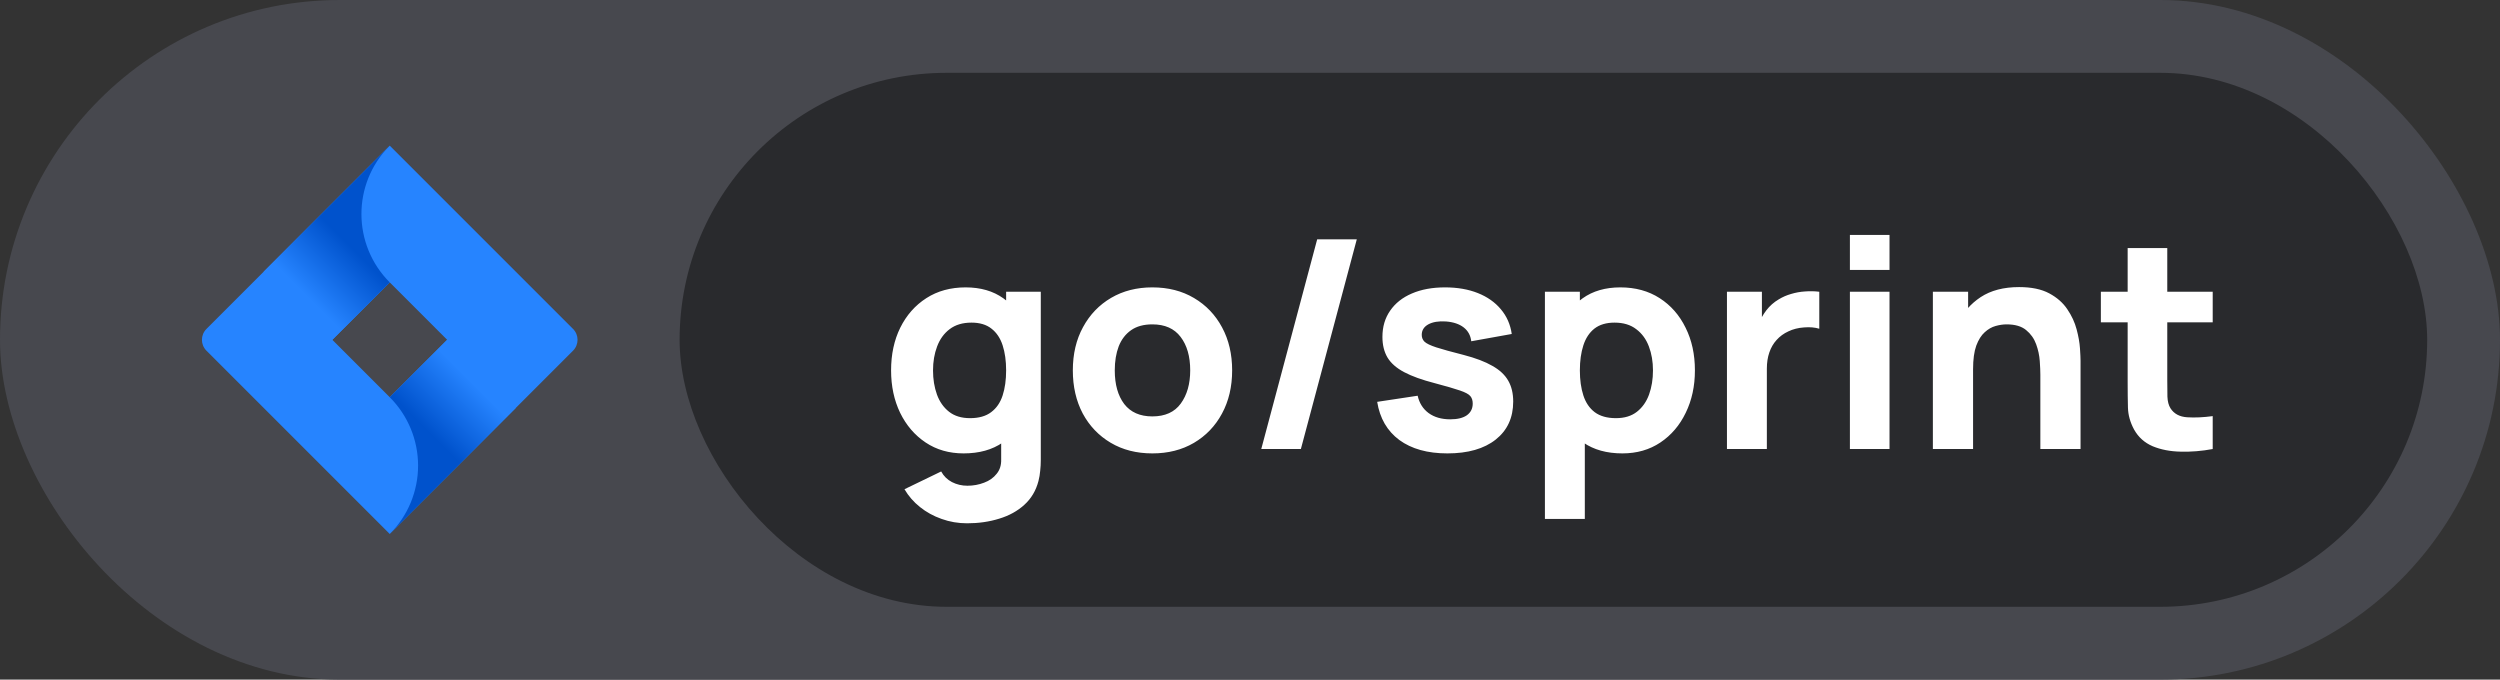
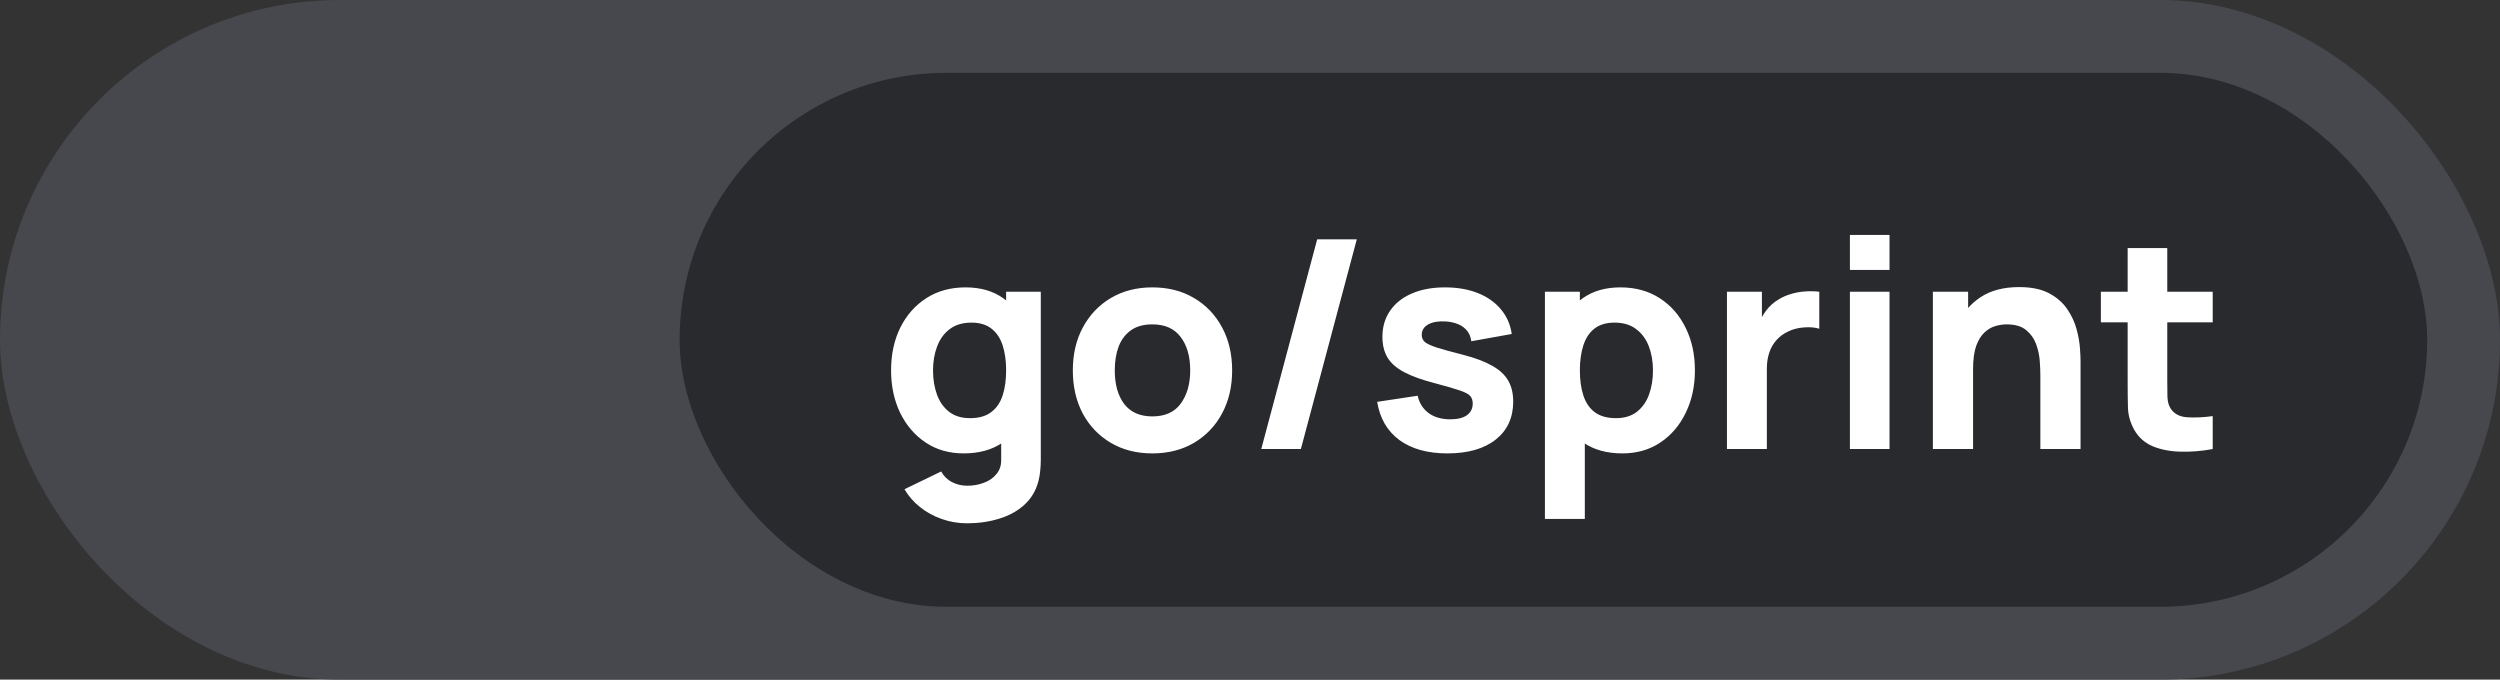
<svg xmlns="http://www.w3.org/2000/svg" width="206" height="56" viewBox="0 0 206 56" fill="none">
  <rect x="0" y="0" width="206" height="56" fill="#333333" stroke="none" />
  <rect width="206" height="56" rx="28" fill="#47484E" />
-   <path d="M47.219 27.105L33.45 13.335L32.115 12L21.749 22.365L17.01 27.105C16.516 27.599 16.516 28.401 17.01 28.895L26.48 38.365L32.115 44L42.48 33.635L42.641 33.474L47.219 28.895C47.713 28.401 47.713 27.599 47.219 27.105ZM32.115 32.731L27.384 28L32.115 23.269L36.846 28L32.115 32.731Z" fill="#2684FF" />
-   <path d="M32.115 23.268C29.018 20.171 29.003 15.153 32.081 12.037L21.729 22.386L27.363 28.02L32.115 23.268Z" fill="url(#paint0_linear_8971_39085)" />
-   <path d="M36.859 27.988L32.115 32.732C33.61 34.226 34.45 36.253 34.45 38.366C34.45 40.48 33.61 42.507 32.115 44.001L42.493 33.623L36.859 27.988Z" fill="url(#paint1_linear_8971_39085)" />
  <rect x="56" y="6" width="144" height="44" rx="22" fill="#292A2D" />
  <path d="M79.689 43.12C78.953 43.12 78.253 43 77.589 42.76C76.925 42.528 76.329 42.2 75.801 41.776C75.281 41.36 74.857 40.872 74.529 40.312L77.553 38.848C77.761 39.232 78.057 39.524 78.441 39.724C78.833 39.924 79.257 40.024 79.713 40.024C80.201 40.024 80.661 39.94 81.093 39.772C81.525 39.612 81.869 39.368 82.125 39.04C82.389 38.72 82.513 38.32 82.497 37.84V34.072H82.905V24.04H85.761V37.888C85.761 38.208 85.745 38.508 85.713 38.788C85.689 39.076 85.641 39.36 85.569 39.64C85.361 40.432 84.973 41.084 84.405 41.596C83.845 42.108 83.157 42.488 82.341 42.736C81.525 42.992 80.641 43.12 79.689 43.12ZM79.401 37.36C78.209 37.36 77.165 37.06 76.269 36.46C75.373 35.86 74.673 35.044 74.169 34.012C73.673 32.98 73.425 31.816 73.425 30.52C73.425 29.2 73.677 28.028 74.181 27.004C74.693 25.972 75.409 25.16 76.329 24.568C77.249 23.976 78.329 23.68 79.569 23.68C80.801 23.68 81.837 23.98 82.677 24.58C83.517 25.18 84.153 25.996 84.585 27.028C85.017 28.06 85.233 29.224 85.233 30.52C85.233 31.816 85.013 32.98 84.573 34.012C84.141 35.044 83.493 35.86 82.629 36.46C81.765 37.06 80.689 37.36 79.401 37.36ZM79.929 34.456C80.657 34.456 81.237 34.292 81.669 33.964C82.109 33.636 82.425 33.176 82.617 32.584C82.809 31.992 82.905 31.304 82.905 30.52C82.905 29.736 82.809 29.048 82.617 28.456C82.425 27.864 82.117 27.404 81.693 27.076C81.277 26.748 80.729 26.584 80.049 26.584C79.321 26.584 78.721 26.764 78.249 27.124C77.785 27.476 77.441 27.952 77.217 28.552C76.993 29.144 76.881 29.8 76.881 30.52C76.881 31.248 76.989 31.912 77.205 32.512C77.421 33.104 77.753 33.576 78.201 33.928C78.649 34.28 79.225 34.456 79.929 34.456ZM94.953 37.36C93.649 37.36 92.505 37.068 91.521 36.484C90.537 35.9 89.769 35.096 89.217 34.072C88.673 33.04 88.401 31.856 88.401 30.52C88.401 29.168 88.681 27.98 89.241 26.956C89.801 25.924 90.573 25.12 91.557 24.544C92.541 23.968 93.673 23.68 94.953 23.68C96.257 23.68 97.401 23.972 98.385 24.556C99.377 25.14 100.149 25.948 100.701 26.98C101.253 28.004 101.529 29.184 101.529 30.52C101.529 31.864 101.249 33.052 100.689 34.084C100.137 35.108 99.365 35.912 98.373 36.496C97.389 37.072 96.249 37.36 94.953 37.36ZM94.953 34.312C96.001 34.312 96.781 33.96 97.293 33.256C97.813 32.544 98.073 31.632 98.073 30.52C98.073 29.368 97.809 28.448 97.281 27.76C96.761 27.072 95.985 26.728 94.953 26.728C94.241 26.728 93.657 26.888 93.201 27.208C92.745 27.528 92.405 27.972 92.181 28.54C91.965 29.108 91.857 29.768 91.857 30.52C91.857 31.68 92.117 32.604 92.637 33.292C93.165 33.972 93.937 34.312 94.953 34.312ZM108.536 19.72H111.8L107.192 37H103.928L108.536 19.72ZM119.264 37.36C117.632 37.36 116.312 36.992 115.304 36.256C114.304 35.512 113.696 34.464 113.48 33.112L116.816 32.608C116.952 33.216 117.252 33.692 117.716 34.036C118.188 34.38 118.784 34.552 119.504 34.552C120.096 34.552 120.552 34.44 120.872 34.216C121.192 33.984 121.352 33.664 121.352 33.256C121.352 33 121.288 32.796 121.16 32.644C121.032 32.484 120.744 32.328 120.296 32.176C119.856 32.024 119.168 31.824 118.232 31.576C117.176 31.304 116.332 31 115.7 30.664C115.068 30.328 114.612 29.928 114.332 29.464C114.052 28.992 113.912 28.424 113.912 27.76C113.912 26.928 114.124 26.208 114.548 25.6C114.972 24.984 115.568 24.512 116.336 24.184C117.112 23.848 118.024 23.68 119.072 23.68C120.088 23.68 120.988 23.836 121.772 24.148C122.556 24.46 123.188 24.904 123.668 25.48C124.156 26.056 124.456 26.736 124.568 27.52L121.232 28.12C121.176 27.64 120.968 27.26 120.608 26.98C120.248 26.7 119.76 26.536 119.144 26.488C118.544 26.448 118.06 26.528 117.692 26.728C117.332 26.928 117.152 27.216 117.152 27.592C117.152 27.816 117.228 28.004 117.38 28.156C117.54 28.308 117.864 28.464 118.352 28.624C118.848 28.784 119.6 28.992 120.608 29.248C121.592 29.504 122.38 29.804 122.972 30.148C123.572 30.484 124.008 30.892 124.28 31.372C124.552 31.844 124.688 32.416 124.688 33.088C124.688 34.416 124.208 35.46 123.248 36.22C122.288 36.98 120.96 37.36 119.264 37.36ZM133.685 37.36C132.397 37.36 131.321 37.06 130.457 36.46C129.593 35.86 128.941 35.044 128.501 34.012C128.069 32.98 127.853 31.816 127.853 30.52C127.853 29.224 128.069 28.06 128.501 27.028C128.933 25.996 129.569 25.18 130.409 24.58C131.249 23.98 132.285 23.68 133.517 23.68C134.757 23.68 135.837 23.976 136.757 24.568C137.677 25.16 138.389 25.972 138.893 27.004C139.405 28.028 139.661 29.2 139.661 30.52C139.661 31.816 139.409 32.98 138.905 34.012C138.409 35.044 137.713 35.86 136.817 36.46C135.921 37.06 134.877 37.36 133.685 37.36ZM127.301 42.76V24.04H130.181V32.92H130.589V42.76H127.301ZM133.157 34.456C133.861 34.456 134.437 34.28 134.885 33.928C135.333 33.576 135.665 33.104 135.881 32.512C136.097 31.912 136.205 31.248 136.205 30.52C136.205 29.8 136.093 29.144 135.869 28.552C135.645 27.952 135.297 27.476 134.825 27.124C134.361 26.764 133.765 26.584 133.037 26.584C132.357 26.584 131.805 26.748 131.381 27.076C130.965 27.404 130.661 27.864 130.469 28.456C130.277 29.048 130.181 29.736 130.181 30.52C130.181 31.304 130.277 31.992 130.469 32.584C130.661 33.176 130.973 33.636 131.405 33.964C131.845 34.292 132.429 34.456 133.157 34.456ZM142.301 37V24.04H145.181V27.208L144.869 26.8C145.037 26.352 145.261 25.944 145.541 25.576C145.821 25.208 146.165 24.904 146.573 24.664C146.885 24.472 147.225 24.324 147.593 24.22C147.961 24.108 148.341 24.04 148.733 24.016C149.125 23.984 149.517 23.992 149.909 24.04V27.088C149.549 26.976 149.129 26.94 148.649 26.98C148.177 27.012 147.749 27.12 147.365 27.304C146.981 27.48 146.657 27.716 146.393 28.012C146.129 28.3 145.929 28.644 145.793 29.044C145.657 29.436 145.589 29.88 145.589 30.376V37H142.301ZM152.432 22.24V19.36H155.696V22.24H152.432ZM152.432 37V24.04H155.696V37H152.432ZM168.125 37V30.88C168.125 30.584 168.109 30.208 168.077 29.752C168.045 29.288 167.945 28.824 167.777 28.36C167.609 27.896 167.333 27.508 166.949 27.196C166.573 26.884 166.037 26.728 165.341 26.728C165.061 26.728 164.761 26.772 164.441 26.86C164.121 26.948 163.821 27.12 163.541 27.376C163.261 27.624 163.029 27.992 162.845 28.48C162.669 28.968 162.581 29.616 162.581 30.424L160.709 29.536C160.709 28.512 160.917 27.552 161.333 26.656C161.749 25.76 162.373 25.036 163.205 24.484C164.045 23.932 165.101 23.656 166.373 23.656C167.389 23.656 168.217 23.828 168.857 24.172C169.497 24.516 169.993 24.952 170.345 25.48C170.705 26.008 170.961 26.56 171.113 27.136C171.265 27.704 171.357 28.224 171.389 28.696C171.421 29.168 171.437 29.512 171.437 29.728V37H168.125ZM159.269 37V24.04H162.173V28.336H162.581V37H159.269ZM182.327 37C181.431 37.168 180.551 37.24 179.687 37.216C178.831 37.2 178.063 37.052 177.383 36.772C176.711 36.484 176.199 36.024 175.847 35.392C175.527 34.8 175.359 34.2 175.343 33.592C175.327 32.976 175.319 32.28 175.319 31.504V20.44H178.583V31.312C178.583 31.816 178.587 32.272 178.595 32.68C178.611 33.08 178.695 33.4 178.847 33.64C179.135 34.096 179.595 34.344 180.227 34.384C180.859 34.424 181.559 34.392 182.327 34.288V37ZM173.111 26.56V24.04H182.327V26.56H173.111Z" fill="white" />
  <defs>
    <linearGradient id="paint0_linear_8971_39085" x1="28.758" y1="18.483" x2="24.06" y2="23.181" gradientUnits="userSpaceOnUse">
      <stop offset="0.18" stop-color="#0052CC" />
      <stop offset="1" stop-color="#2684FF" />
    </linearGradient>
    <linearGradient id="paint1_linear_8971_39085" x1="35.504" y1="37.462" x2="40.186" y2="32.781" gradientUnits="userSpaceOnUse">
      <stop offset="0.18" stop-color="#0052CC" />
      <stop offset="1" stop-color="#2684FF" />
    </linearGradient>
  </defs>
</svg>